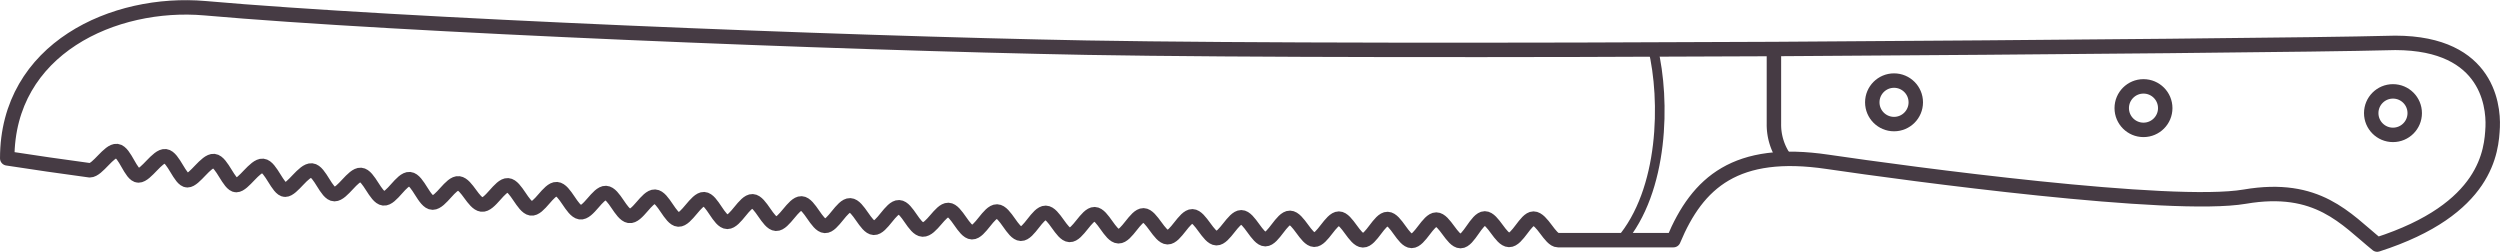
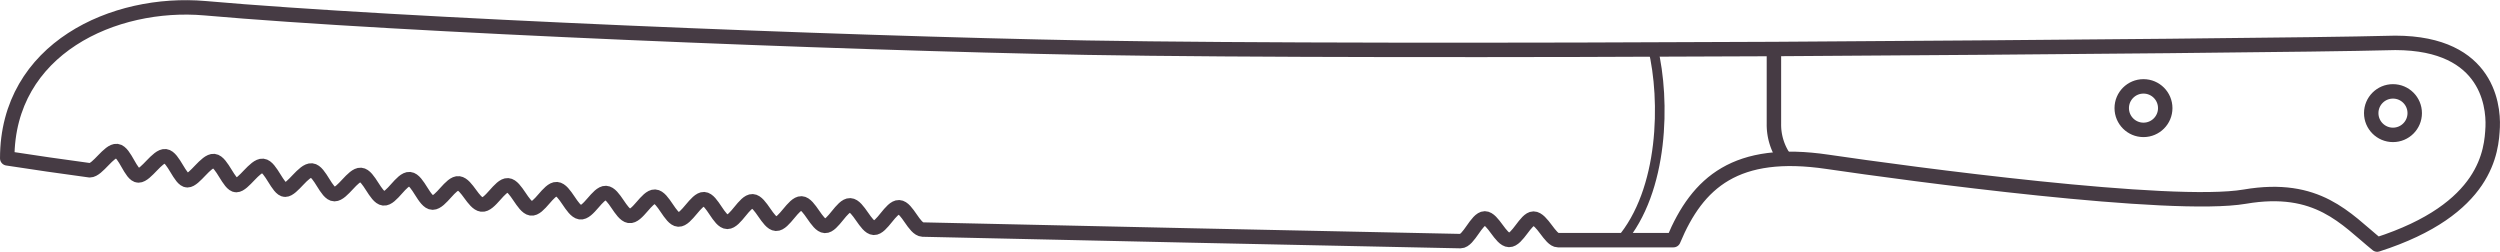
<svg xmlns="http://www.w3.org/2000/svg" width="129.875" height="13.081" viewBox="0 0 129.875 13.081">
  <g id="icon_:_Bread-Knives_1" data-name="icon : Bread-Knives_1" transform="translate(0.375 0.383)">
    <path id="Path_778" data-name="Path 778" d="M103.12,26.62h0" transform="translate(-10.44 -18.857)" fill="none" stroke="#463b44" stroke-linejoin="round" stroke-width="0.75" />
    <path id="Path_779" data-name="Path 779" d="M95.94,21c.64,2.67.58,7.37-1.69,10" transform="translate(-10.44 -18.857)" fill="none" stroke="#463b44" stroke-linejoin="round" stroke-width="0.5" />
-     <path id="Path_780" data-name="Path 780" d="M139.56,25.07c-.06,1.22-.27,4.27-6,6.11-1.64-1.33-3.08-3.14-6.88-2.49S109.21,27.5,105,26.88c-4.74-.7-6.74,1.05-8,4.07H91c-.2,0-.41-.28-.62-.56s-.43-.56-.65-.56c-.41,0-.83,1.12-1.27,1.11s-.83-1.12-1.26-1.12S86.37,31,85.94,31s-.83-1.12-1.26-1.12-.85,1.11-1.28,1.11-.82-1.13-1.25-1.14-.85,1.12-1.28,1.11-.83-1.13-1.25-1.13-.86,1.11-1.28,1.1-.83-1.13-1.26-1.14-.86,1.11-1.28,1.11-.83-1.14-1.25-1.14-.87,1.1-1.29,1.09-.83-1.13-1.25-1.14-.87,1.1-1.29,1.09-.83-1.13-1.25-1.14-.87,1.1-1.3,1.09-.82-1.14-1.24-1.15-.88,1.1-1.3,1.08-.81-1.14-1.24-1.15-.87,1.1-1.29,1.09-.81-1.15-1.24-1.16-.88,1.09-1.3,1.08-.81-1.15-1.23-1.16S58.45,30.42,58,30.4s-.8-1.14-1.23-1.16-.89,1.09-1.31,1.07-.8-1.15-1.23-1.17-.89,1.09-1.31,1.07-.8-1.15-1.22-1.17-.9,1.08-1.32,1.06-.8-1.15-1.22-1.17S48.28,30,47.85,30s-.79-1.16-1.21-1.18-.91,1.08-1.33,1.06-.79-1.17-1.22-1.19-.91,1.07-1.34,1-.78-1.17-1.21-1.19-.91,1.07-1.34,1-.78-1.17-1.21-1.2-.92,1.07-1.34,1-.78-1.17-1.2-1.2-.93,1.06-1.36,1-.77-1.04-1.19-1.1-.93,1-1.36,1-.76-1.18-1.19-1.22-.94,1.05-1.36,1-.76-1.19-1.18-1.22-.95,1-1.37,1-.75-1.19-1.18-1.23-1,1-1.38,1-.74-1.2-1.16-1.24-1,1-1.38,1-.74-1.21-1.16-1.25-1,1-1.38,1-.72-1.2-1.14-1.25-1,1-1.4,1-.7-1.22-1.12-1.27-1,1-1.41,1c-1.06-.14-3.29-.46-4.29-.62,0-5.71,5.56-8.21,10.27-7.8,10.07.89,32.86,1.81,45.81,2.05,8,.14,22.29.14,35.7.07,15.08-.09,29.05-.23,31.81-.31C139.22,20.5,139.61,23.86,139.56,25.07Z" transform="translate(-10.44 -18.857)" fill="none" stroke="#463b44" stroke-linejoin="round" stroke-width="0.75" />
-     <circle id="Ellipse_102" data-name="Ellipse 102" cx="1.13" cy="1.13" r="1.13" transform="translate(96.89 3.803)" fill="none" stroke="#463b44" stroke-linejoin="round" stroke-width="0.75" />
+     <path id="Path_780" data-name="Path 780" d="M139.56,25.07c-.06,1.22-.27,4.27-6,6.11-1.64-1.33-3.08-3.14-6.88-2.49S109.21,27.5,105,26.88c-4.74-.7-6.74,1.05-8,4.07H91c-.2,0-.41-.28-.62-.56s-.43-.56-.65-.56c-.41,0-.83,1.12-1.27,1.11s-.83-1.12-1.26-1.12S86.37,31,85.94,31S58.45,30.42,58,30.4s-.8-1.14-1.23-1.16-.89,1.09-1.31,1.07-.8-1.15-1.23-1.17-.89,1.09-1.31,1.07-.8-1.15-1.22-1.17-.9,1.08-1.32,1.06-.8-1.15-1.22-1.17S48.28,30,47.85,30s-.79-1.16-1.21-1.18-.91,1.08-1.33,1.06-.79-1.17-1.22-1.19-.91,1.07-1.34,1-.78-1.17-1.21-1.19-.91,1.07-1.34,1-.78-1.17-1.21-1.2-.92,1.07-1.34,1-.78-1.17-1.2-1.2-.93,1.06-1.36,1-.77-1.04-1.19-1.1-.93,1-1.36,1-.76-1.18-1.19-1.22-.94,1.05-1.36,1-.76-1.19-1.18-1.22-.95,1-1.37,1-.75-1.19-1.18-1.23-1,1-1.38,1-.74-1.2-1.16-1.24-1,1-1.38,1-.74-1.21-1.16-1.25-1,1-1.38,1-.72-1.2-1.14-1.25-1,1-1.4,1-.7-1.22-1.12-1.27-1,1-1.41,1c-1.06-.14-3.29-.46-4.29-.62,0-5.71,5.56-8.21,10.27-7.8,10.07.89,32.86,1.81,45.81,2.05,8,.14,22.29.14,35.7.07,15.08-.09,29.05-.23,31.81-.31C139.22,20.5,139.61,23.86,139.56,25.07Z" transform="translate(-10.44 -18.857)" fill="none" stroke="#463b44" stroke-linejoin="round" stroke-width="0.75" />
    <circle id="Ellipse_103" data-name="Ellipse 103" cx="1.13" cy="1.13" r="1.13" transform="translate(109.849 4.104)" fill="none" stroke="#463b44" stroke-linejoin="round" stroke-width="0.75" />
    <circle id="Ellipse_104" data-name="Ellipse 104" cx="1.13" cy="1.13" r="1.13" transform="translate(122.81 4.364)" fill="none" stroke="#463b44" stroke-linejoin="round" stroke-width="0.75" />
    <path id="Path_781" data-name="Path 781" d="M102.22,21v3.91a3.05,3.05,0,0,0,.61,1.87" transform="translate(-10.44 -18.857)" fill="none" stroke="#463b44" stroke-linejoin="round" stroke-width="0.75" />
  </g>
</svg>